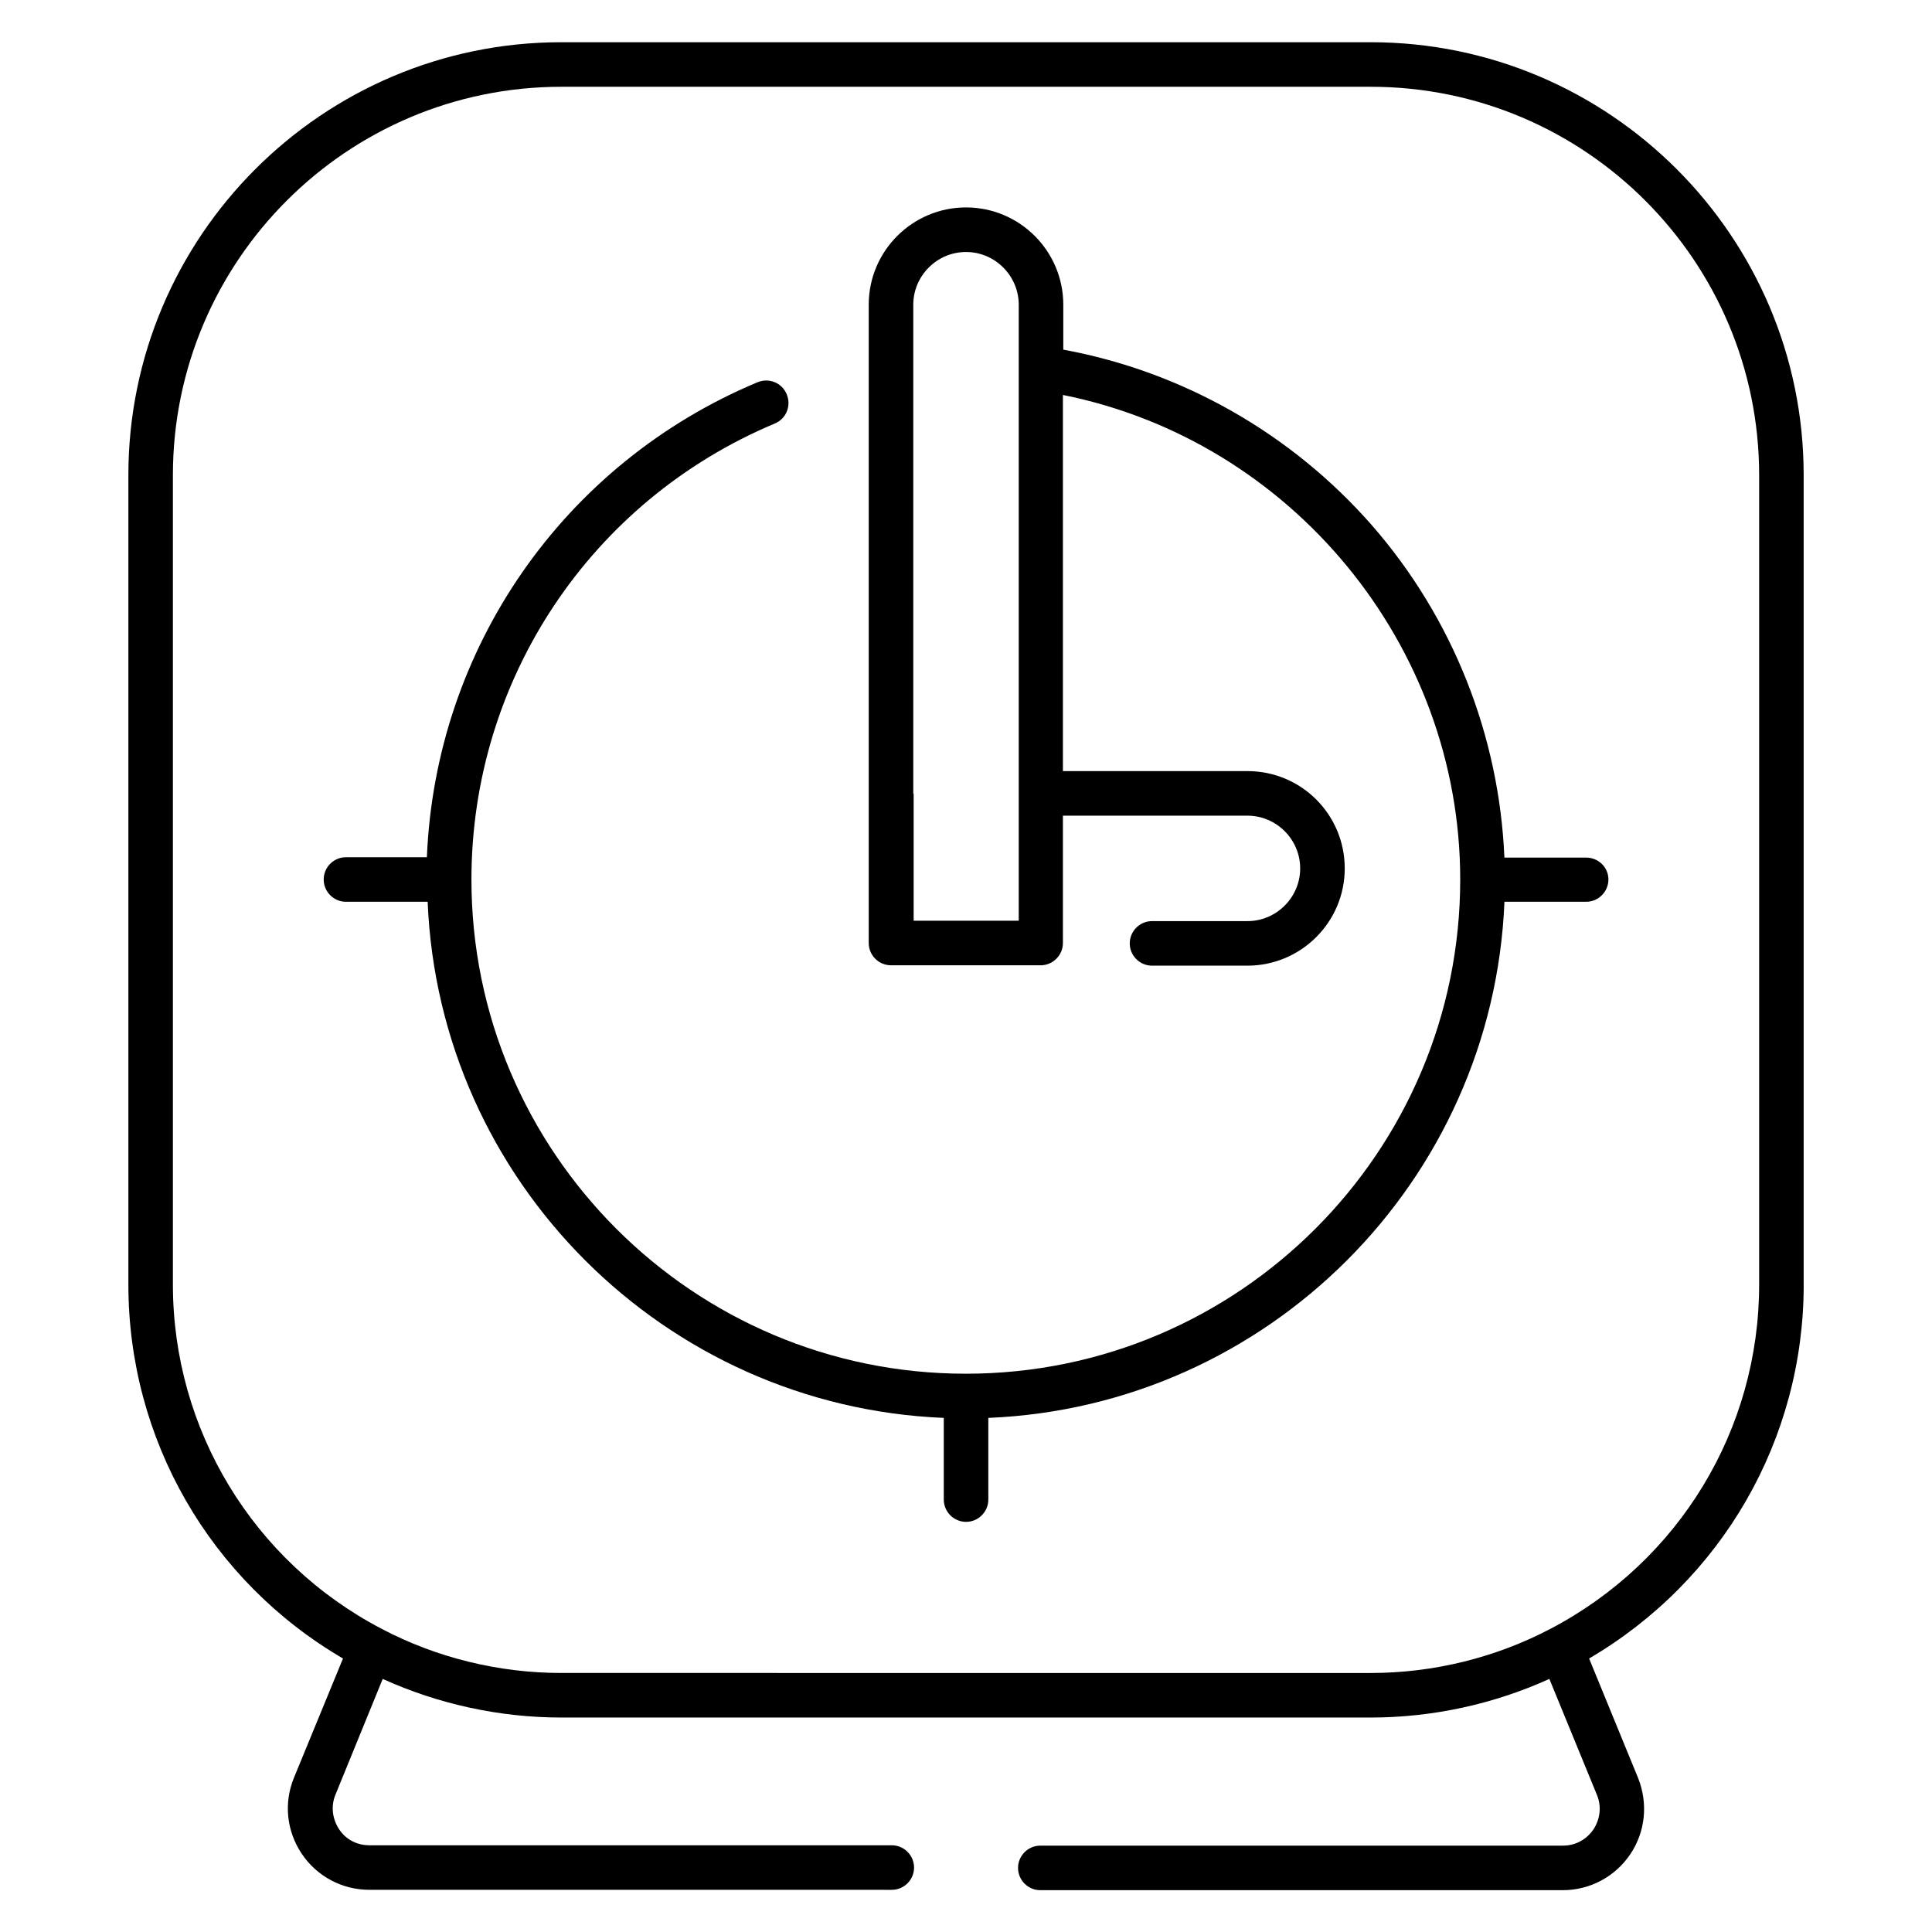
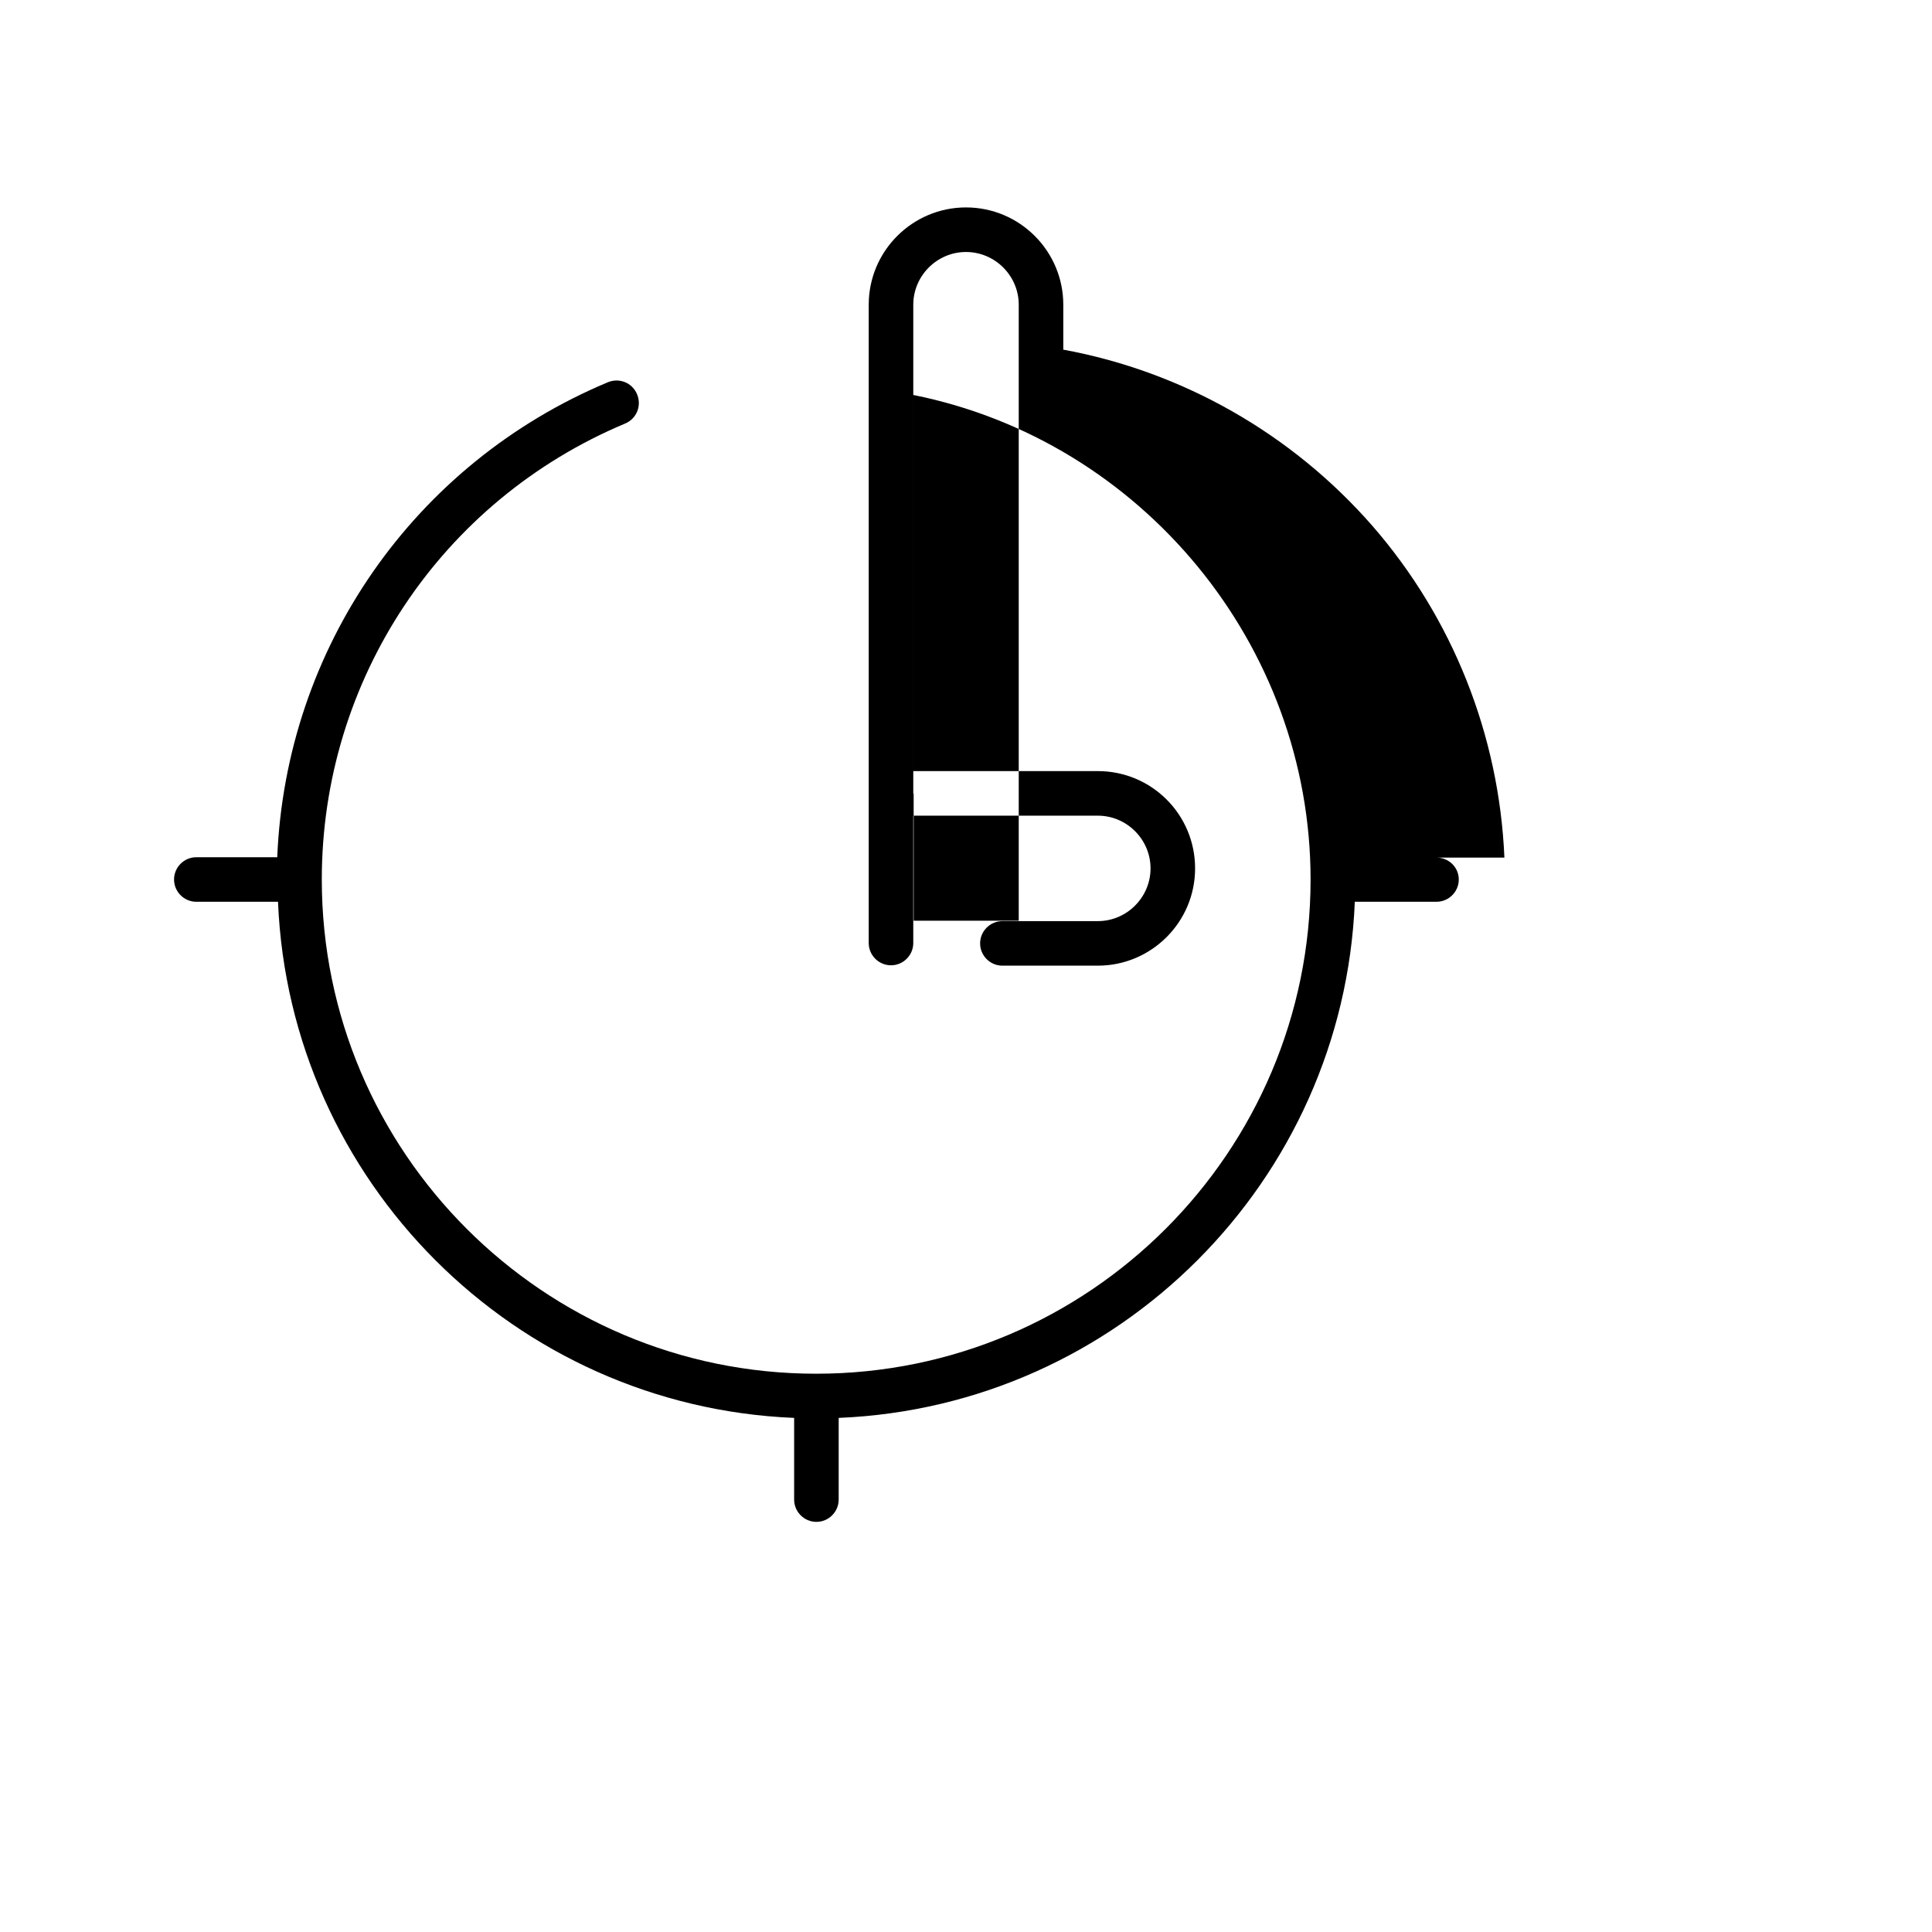
<svg xmlns="http://www.w3.org/2000/svg" fill="#000000" width="800px" height="800px" version="1.1" viewBox="144 144 512 512">
  <g>
-     <path d="m621.99 484.43v-214.51c0-63.273-51.461-114.73-114.73-114.73h-214.51c-63.27 0-114.73 51.461-114.73 114.73v214.51c0 41.031 21.648 78.523 56.875 99.09l-12.988 31.586c-2.754 6.691-1.969 14.168 2.066 20.172 4.035 6.004 10.727 9.543 17.91 9.543l138.45 0.004c3.246 0 5.902-2.656 5.902-5.902 0-3.246-2.656-5.902-5.902-5.902l-138.45-0.004c-3.344 0-6.297-1.574-8.07-4.328-1.77-2.754-2.164-6.102-0.887-9.152l12.496-30.605c14.762 6.691 30.996 10.234 47.332 10.234h214.51c16.336 0 32.57-3.543 47.332-10.234l12.594 30.699c1.277 3.051 0.887 6.394-0.887 9.152-1.871 2.754-4.82 4.328-8.07 4.328l-138.54 0.004c-3.246 0-5.902 2.656-5.902 5.902 0 3.246 2.656 5.902 5.902 5.902h138.45c7.184 0 13.875-3.543 17.91-9.543 4.035-6.004 4.723-13.48 2.066-20.172l-12.988-31.684c35.223-20.664 56.871-58.059 56.871-99.09zm-67.109 91.219c-14.562 7.676-31.094 11.711-47.625 11.711l-214.51-0.004c-16.531 0-33.062-4.035-47.625-11.711-34.047-17.809-55.301-52.84-55.301-91.219v-214.51c0-56.773 46.148-102.92 102.93-102.92h214.51c56.777 0 102.93 46.148 102.93 102.93v214.51c0 38.375-21.152 73.309-55.301 91.219z" />
-     <path d="m564.33 371.27h-21.648c-1.379-32.375-13.676-63.469-35.031-87.969-21.352-24.402-50.281-40.836-81.867-46.641v-11.91c0-14.168-11.512-25.781-25.781-25.781-14.168 0-25.781 11.512-25.781 25.781v169.16c0 3.246 2.656 5.902 5.902 5.902h39.656c3.246 0 5.902-2.656 5.902-5.902v-33.75h48.906c7.676 0 13.973 6.297 13.973 13.973s-6.297 13.973-13.973 13.973h-25.289c-3.246 0-5.902 2.656-5.902 5.902s2.656 5.902 5.902 5.902h25.289c14.168 0 25.781-11.512 25.781-25.781 0-14.27-11.512-25.781-25.781-25.781h-48.906v-99.68c60.418 12.102 105.29 66.125 105.29 128.41 0 72.227-58.746 130.97-130.97 130.97h-0.098c-72.227 0-130.97-58.746-130.97-130.97 0-52.938 31.586-100.37 80.395-120.84 3.051-1.277 4.43-4.723 3.148-7.773-1.277-3.051-4.723-4.43-7.773-3.148-51.465 21.551-85.312 70.555-87.578 125.86l-21.445-0.004c-3.246 0-5.902 2.656-5.902 5.902 0 3.246 2.656 5.902 5.902 5.902h21.648c3.051 74.094 62.68 133.73 136.78 136.78v21.648c0 3.246 2.656 5.902 5.902 5.902s5.902-2.656 5.902-5.902v-21.648c74.094-3.051 133.73-62.68 136.78-136.78h21.648c3.246 0 5.902-2.656 5.902-5.902 0-3.246-2.656-5.805-5.902-5.805zm-178.3-16.926v-129.59c0-7.676 6.297-13.973 13.973-13.973s13.973 6.297 13.973 13.973v163.25h-27.848v-33.656z" />
+     <path d="m564.33 371.27h-21.648c-1.379-32.375-13.676-63.469-35.031-87.969-21.352-24.402-50.281-40.836-81.867-46.641v-11.91c0-14.168-11.512-25.781-25.781-25.781-14.168 0-25.781 11.512-25.781 25.781v169.16c0 3.246 2.656 5.902 5.902 5.902c3.246 0 5.902-2.656 5.902-5.902v-33.75h48.906c7.676 0 13.973 6.297 13.973 13.973s-6.297 13.973-13.973 13.973h-25.289c-3.246 0-5.902 2.656-5.902 5.902s2.656 5.902 5.902 5.902h25.289c14.168 0 25.781-11.512 25.781-25.781 0-14.27-11.512-25.781-25.781-25.781h-48.906v-99.68c60.418 12.102 105.29 66.125 105.29 128.41 0 72.227-58.746 130.97-130.97 130.97h-0.098c-72.227 0-130.97-58.746-130.97-130.97 0-52.938 31.586-100.37 80.395-120.84 3.051-1.277 4.43-4.723 3.148-7.773-1.277-3.051-4.723-4.43-7.773-3.148-51.465 21.551-85.312 70.555-87.578 125.86l-21.445-0.004c-3.246 0-5.902 2.656-5.902 5.902 0 3.246 2.656 5.902 5.902 5.902h21.648c3.051 74.094 62.68 133.73 136.78 136.78v21.648c0 3.246 2.656 5.902 5.902 5.902s5.902-2.656 5.902-5.902v-21.648c74.094-3.051 133.73-62.68 136.78-136.78h21.648c3.246 0 5.902-2.656 5.902-5.902 0-3.246-2.656-5.805-5.902-5.805zm-178.3-16.926v-129.59c0-7.676 6.297-13.973 13.973-13.973s13.973 6.297 13.973 13.973v163.25h-27.848v-33.656z" />
  </g>
</svg>